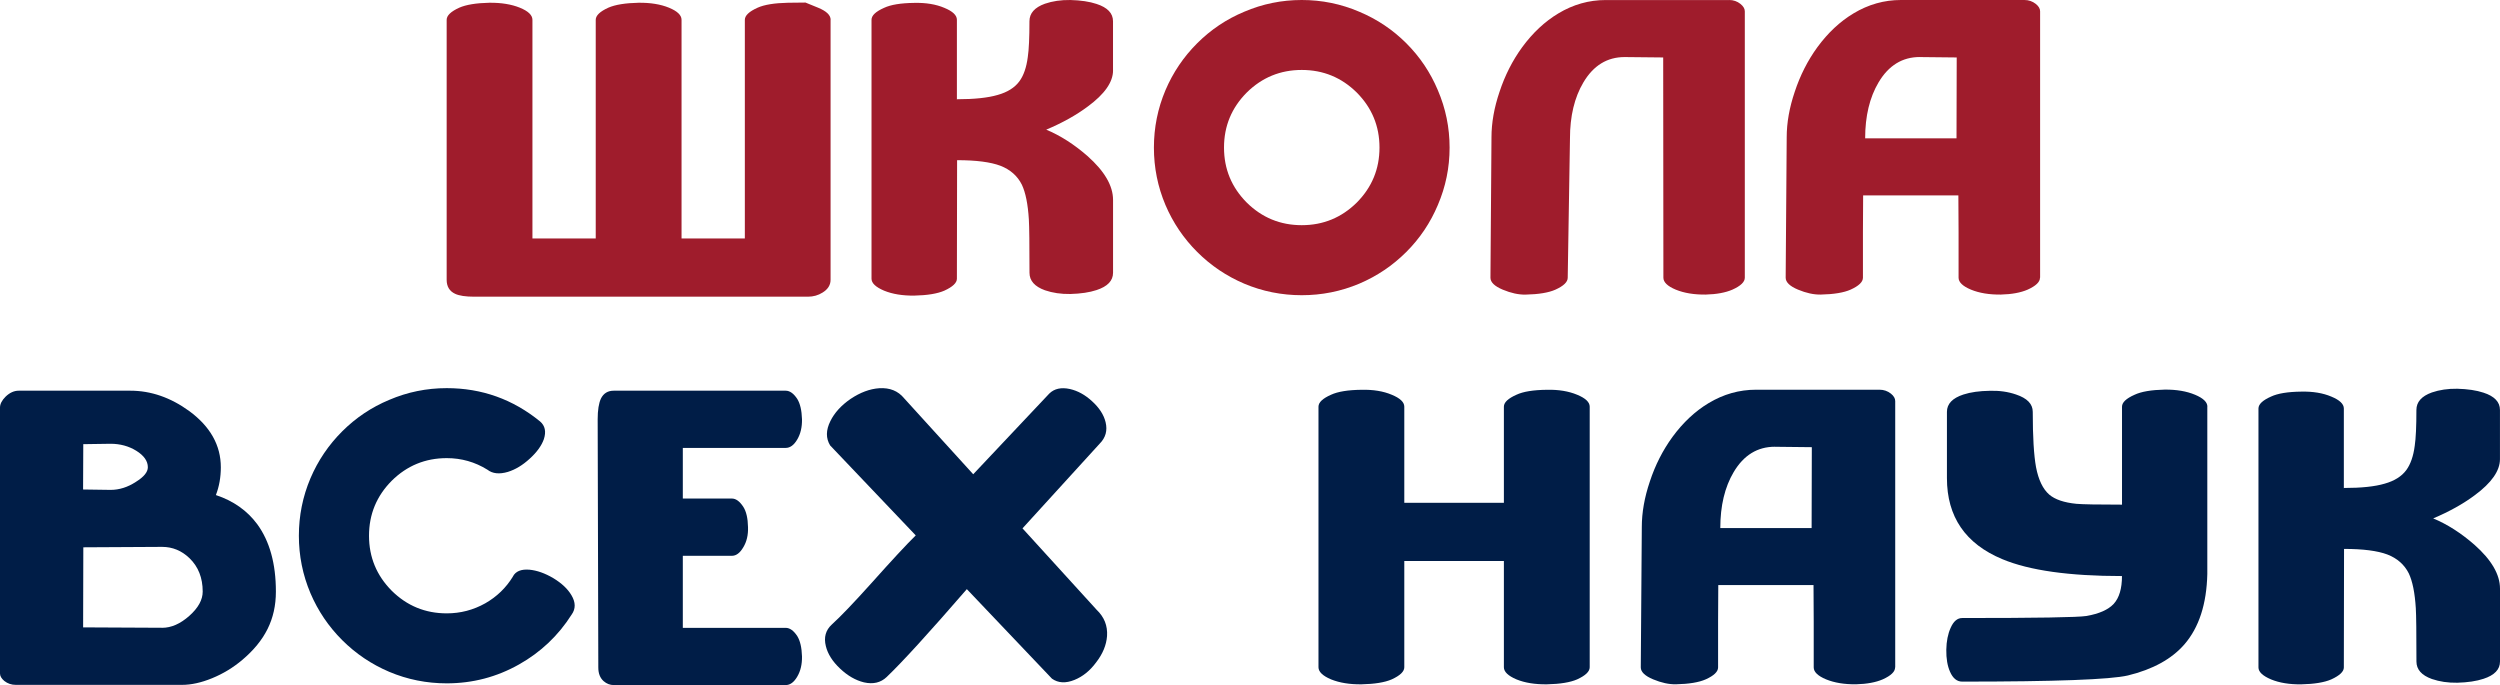
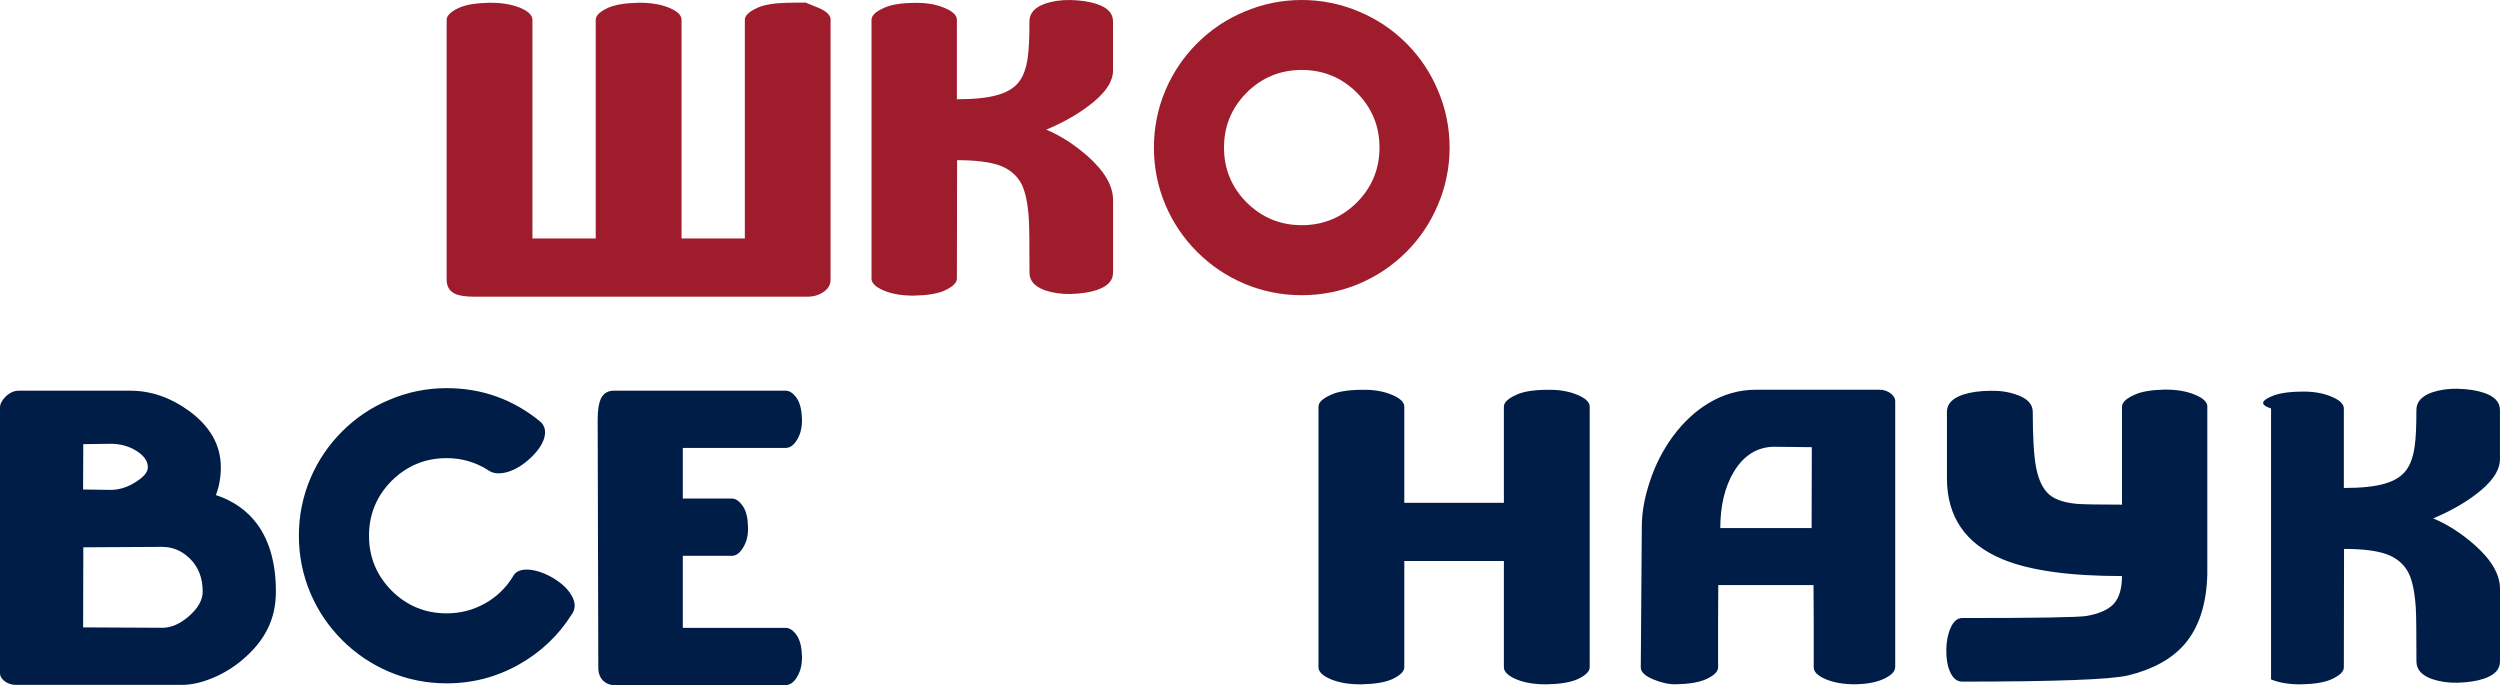
<svg xmlns="http://www.w3.org/2000/svg" width="978" height="268" viewBox="0 0 978 268" fill="none">
  <path d="M324.921 7.755V109.465C324.921 111.506 323.868 113.176 321.778 114.459C320.059 115.541 318.154 116.067 316.048 116.067H185.542C182.151 116.067 179.658 115.696 178.048 114.938C175.849 113.918 174.734 112.093 174.734 109.465V7.755C174.734 6.085 176.375 4.508 179.658 3.009C182.353 1.834 186.27 1.185 191.427 1.076C196.057 1.03 200.036 1.664 203.365 3.009C206.648 4.354 208.29 5.931 208.29 7.755V93.279H233.05V7.755C233.05 6.085 234.691 4.508 237.974 3.009C240.668 1.834 244.617 1.185 249.835 1.076C254.465 1.03 258.414 1.664 261.697 3.009C264.979 4.354 266.621 5.931 266.621 7.755V93.279H291.381V7.755C291.381 6.085 293.053 4.508 296.383 3.009C299.015 1.834 302.964 1.185 308.244 1.076C311.248 1.03 313.54 0.999 315.104 0.999C316.172 1.432 317.814 2.097 320.028 3.009C323.311 4.354 324.952 5.931 324.952 7.755H324.921Z" fill="#9F1C2C" />
  <path d="M435.425 27.537C435.425 32.098 432.142 36.797 425.577 41.636C421.055 45.022 415.636 48.052 409.287 50.727C414.83 53.03 420.204 56.478 425.422 61.038C432.08 66.944 435.425 72.664 435.425 78.199V106.707C435.425 109.83 433.273 112.071 428.968 113.478C426.227 114.39 422.805 114.901 418.717 115.009C415.063 115.071 411.749 114.576 408.791 113.556C404.765 112.102 402.737 109.83 402.737 106.707C402.737 95.545 402.659 88.588 402.489 85.852C402.117 79.838 401.204 75.308 399.748 72.247C398.029 68.815 395.227 66.341 391.355 64.842C387.484 63.388 381.848 62.662 374.415 62.662C374.353 90.258 374.338 105.717 374.338 109.041C374.338 110.649 372.696 112.211 369.413 113.71C366.719 114.885 362.801 115.534 357.645 115.643C353.077 115.689 349.144 115.055 345.861 113.71C342.578 112.319 340.937 110.757 340.937 109.041V7.733C340.937 6.063 342.578 4.517 345.861 3.064C348.493 1.827 352.427 1.193 357.645 1.132C362.213 1.023 366.146 1.673 369.413 3.064C372.696 4.409 374.338 5.971 374.338 7.733V38.9H374.415V38.823C381.197 38.823 386.478 38.266 390.302 37.138C394.112 36.071 396.945 34.293 398.773 31.819C400.445 29.562 401.544 26.393 402.071 22.312C402.505 19.405 402.721 14.736 402.721 8.305C402.721 5.198 404.734 2.91 408.776 1.456C411.733 0.436 415.032 -0.043 418.702 0.003C422.79 0.111 426.212 0.621 428.953 1.534C433.257 2.925 435.41 5.182 435.41 8.305V27.552L435.425 27.537Z" fill="#9F1C2C" />
  <path d="M509.246 0C517.096 0 524.591 1.531 531.745 4.592C538.682 7.498 544.814 11.595 550.141 16.913C555.468 22.231 559.571 28.353 562.482 35.279C565.548 42.422 567.081 49.904 567.081 57.743C567.081 65.581 565.548 73.063 562.482 80.206C559.571 87.132 555.468 93.254 550.141 98.572C544.814 103.89 538.682 108.018 531.745 110.971C524.591 113.985 517.096 115.485 509.246 115.485C501.395 115.485 493.885 113.985 486.746 110.971C479.809 108.018 473.677 103.89 468.35 98.572C463.023 93.254 458.889 87.132 455.931 80.206C452.912 73.063 451.41 65.581 451.41 57.743C451.41 49.904 452.912 42.422 455.931 35.279C458.889 28.353 463.023 22.231 468.35 16.913C473.677 11.595 479.809 7.483 486.746 4.592C493.9 1.531 501.395 0 509.246 0ZM509.246 88.09C517.638 88.09 524.808 85.137 530.785 79.232C536.7 73.264 539.658 66.106 539.658 57.727C539.658 49.348 536.7 42.19 530.785 36.222C524.823 30.317 517.638 27.364 509.246 27.364C500.853 27.364 493.683 30.317 487.706 36.222C481.791 42.19 478.833 49.348 478.833 57.727C478.833 66.106 481.791 73.264 487.706 79.232C493.683 85.137 500.853 88.09 509.246 88.09Z" fill="#9F1C2C" />
-   <path d="M676.439 0C678.111 0 679.582 0.51 680.868 1.531C681.998 2.443 682.571 3.401 682.571 4.437V108.636C682.571 110.306 680.96 111.852 677.724 113.305C675.03 114.48 671.546 115.129 667.241 115.238C662.719 115.284 658.833 114.65 655.55 113.305C652.329 111.96 650.719 110.399 650.719 108.636L650.641 22.479L635.559 22.324C628.73 22.324 623.357 25.617 619.424 32.234C615.924 38.139 614.175 45.437 614.175 54.14L613.292 108.652C613.292 110.321 611.682 111.867 608.461 113.321C605.828 114.496 601.926 115.145 596.77 115.253C594.075 115.299 591.118 114.666 587.897 113.321C584.676 111.976 583.066 110.414 583.066 108.652L583.468 53.723C583.468 48.034 584.521 42.097 586.612 35.929C588.717 29.544 591.66 23.715 595.484 18.459C599.619 12.832 604.326 8.426 609.607 5.256C615.413 1.762 621.592 0.015 628.157 0.015H676.47L676.439 0Z" fill="#9F1C2C" />
-   <path d="M798.045 108.636C798.045 110.306 796.434 111.852 793.214 113.305C790.519 114.48 787.035 115.129 782.73 115.238C778.209 115.284 774.307 114.65 771.039 113.305C767.819 111.96 766.193 110.399 766.193 108.636V90.765L766.115 76.433H728.859L728.781 90.765V108.636C728.781 110.306 727.171 111.852 723.95 113.305C721.318 114.48 717.416 115.129 712.259 115.238C709.565 115.284 706.607 114.65 703.386 113.305C700.165 111.96 698.555 110.399 698.555 108.636L698.958 53.708C698.958 48.018 700.011 42.082 702.101 35.913C704.207 29.528 707.149 23.7 710.974 18.444C715.108 12.816 719.816 8.41 725.096 5.241C730.903 1.747 737.081 0 743.647 0H791.959C793.632 0 795.103 0.51 796.404 1.531C797.534 2.443 798.091 3.401 798.091 4.437V108.636H798.045ZM751.033 22.308C744.204 22.308 738.831 25.601 734.898 32.218C731.398 38.124 729.649 45.421 729.649 54.125H765.387L765.465 22.479L751.033 22.324V22.308Z" fill="#9F1C2C" />
  <path d="M84.454 193.669C91.283 195.926 96.687 199.73 100.667 205.11C105.513 211.773 107.929 220.539 107.929 231.438C107.929 242.337 103.578 250.685 94.86 258.09C91.252 261.152 87.272 263.563 82.921 265.341C78.725 267.057 74.807 267.923 71.137 267.923H6.209C4.491 267.923 2.989 267.413 1.688 266.392C0.557 265.434 0 264.46 0 263.486V159.441C0 158.05 0.728 156.628 2.183 155.174C3.794 153.613 5.513 152.84 7.34 152.84H50.976C59.044 152.84 66.724 155.499 74.048 160.817C82.271 166.877 86.39 174.205 86.39 182.801C86.39 186.728 85.739 190.345 84.454 193.669ZM32.503 191.489L43.234 191.644C46.671 191.644 49.985 190.593 53.159 188.506C56.272 186.573 57.836 184.672 57.836 182.786C57.836 180.374 56.334 178.225 53.314 176.339C50.357 174.515 46.996 173.602 43.234 173.602L32.58 173.757L32.503 191.474V191.489ZM63.395 245.599C67.003 245.599 70.549 244.037 74.048 240.93C77.548 237.823 79.298 234.653 79.298 231.422C79.298 226.058 77.579 221.698 74.141 218.374C71.075 215.421 67.498 213.937 63.41 213.937L32.596 214.107L32.518 245.429L63.41 245.583L63.395 245.599Z" fill="#001D47" />
  <path d="M200.646 225.522C201.715 223.482 203.867 222.6 207.103 222.863C210.061 223.142 213.173 224.239 216.456 226.172C219.739 228.166 222.108 230.392 223.548 232.85C225.22 235.649 225.236 238.169 223.626 240.426C218.407 248.635 211.547 255.143 203.062 259.921C194.297 264.868 184.867 267.326 174.756 267.326C166.905 267.326 159.395 265.826 152.256 262.811C145.319 259.859 139.187 255.731 133.86 250.413C128.533 245.095 124.399 238.972 121.441 232.046C118.422 224.904 116.92 217.421 116.92 209.583C116.92 201.745 118.422 194.263 121.441 187.12C124.399 180.194 128.533 174.072 133.86 168.754C139.187 163.436 145.319 159.323 152.256 156.432C159.41 153.371 166.905 151.841 174.756 151.841C188.46 151.841 200.646 156.185 211.3 164.889C213.235 166.559 213.715 168.862 212.755 171.815C211.842 174.397 209.983 176.948 207.196 179.468C204.455 181.987 201.606 183.703 198.649 184.616C195.319 185.59 192.656 185.296 190.658 183.734C185.827 180.735 180.516 179.22 174.771 179.22C166.378 179.22 159.209 182.173 153.232 188.079C147.316 194.046 144.359 201.204 144.359 209.583C144.359 217.963 147.316 225.12 153.232 231.088C159.193 236.994 166.378 239.946 174.771 239.946C180.144 239.946 185.177 238.632 189.853 236.004C194.375 233.422 197.967 229.944 200.662 225.538L200.646 225.522Z" fill="#001D47" />
  <path d="M307.363 245.614C308.974 245.614 310.476 246.697 311.885 248.83C313.015 250.654 313.635 253.313 313.743 256.807C313.789 259.868 313.186 262.497 311.885 264.692C310.6 266.903 309.082 268 307.363 268H240.097C238.642 268 237.325 267.49 236.149 266.47C234.755 265.233 234.058 263.47 234.058 261.151C234.058 260.935 233.981 228.562 233.81 164.033C233.81 160.431 234.244 157.725 235.096 155.901C236.118 153.86 237.79 152.84 240.097 152.84H307.363C308.974 152.84 310.476 153.922 311.885 156.056C313.015 157.88 313.635 160.539 313.743 164.033C313.789 167.094 313.186 169.722 311.885 171.917C310.6 174.128 309.082 175.226 307.363 175.226H267.118V195.03H286.319C287.883 195.03 289.354 196.112 290.764 198.245C291.94 200.07 292.56 202.729 292.622 206.223C292.73 209.284 292.111 211.912 290.764 214.123C289.478 216.318 287.992 217.431 286.319 217.431H267.118V245.614H307.363Z" fill="#001D47" />
-   <path d="M428.957 238.511C431.976 241.355 433.339 244.787 433.076 248.822C432.812 252.363 431.388 255.795 428.802 259.134C426.386 262.411 423.552 264.684 420.332 265.983C416.894 267.374 413.967 267.22 411.536 265.503L378.228 230.471C363.44 247.539 352.988 259.01 346.856 264.854C344.549 267.049 341.591 267.761 337.983 266.941C334.701 266.137 331.588 264.344 328.631 261.546C325.673 258.763 323.815 255.826 323.072 252.764C322.22 249.332 322.994 246.519 325.41 244.308C328.739 241.309 333.926 235.882 340.972 228.044C348.885 219.186 354.63 212.986 358.238 209.446L324.759 174.259C323.041 171.477 323.072 168.292 324.837 164.752C326.447 161.474 329.08 158.583 332.734 156.063C336.497 153.543 340.229 152.136 343.945 151.874C348.08 151.611 351.331 152.925 353.701 155.816L380.721 185.53L410.483 153.961C412.465 152.028 415.16 151.441 418.551 152.183C421.617 152.878 424.497 154.471 427.176 156.929C430.025 159.511 431.806 162.247 432.503 165.138C433.308 168.416 432.534 171.229 430.164 173.595L400 206.694L428.957 238.495V238.511Z" fill="#001D47" />
  <path d="M549.361 219.474V261.03C549.361 262.699 547.72 264.276 544.437 265.776C541.742 266.951 537.794 267.6 532.575 267.708C528.007 267.755 524.059 267.121 520.714 265.776C517.431 264.384 515.79 262.792 515.79 261.03V159.088C515.79 157.418 517.431 155.872 520.714 154.419C523.393 153.182 527.357 152.548 532.575 152.486C537.205 152.378 541.154 153.027 544.437 154.419C547.72 155.764 549.361 157.325 549.361 159.088V196.701H588.321V159.088C588.321 157.418 589.962 155.872 593.245 154.419C595.877 153.182 599.826 152.548 605.106 152.486C609.674 152.378 613.623 153.027 616.968 154.419C620.25 155.764 621.892 157.325 621.892 159.088V261.03C621.892 262.699 620.25 264.276 616.968 265.776C614.273 266.951 610.325 267.6 605.106 267.708C600.476 267.755 596.528 267.121 593.245 265.776C589.962 264.384 588.321 262.792 588.321 261.03V219.474H549.361Z" fill="#001D47" />
  <path d="M741.363 261.093C741.363 262.763 739.752 264.309 736.531 265.762C733.837 266.937 730.353 267.586 726.048 267.695C721.527 267.741 717.625 267.107 714.357 265.762C711.136 264.417 709.526 262.856 709.526 261.093V243.222L709.449 228.89H672.192L672.115 243.222V261.093C672.115 262.763 670.504 264.309 667.283 265.762C664.651 266.937 660.749 267.586 655.592 267.695C652.898 267.741 649.941 267.107 646.72 265.762C643.499 264.417 641.873 262.856 641.873 261.093L642.276 206.165C642.276 200.475 643.328 194.539 645.419 188.37C647.509 181.985 650.467 176.157 654.292 170.901C658.426 165.273 663.134 160.867 668.414 157.698C674.221 154.204 680.399 152.457 686.965 152.457H735.277C736.95 152.457 738.421 152.967 739.721 153.988C740.852 154.9 741.409 155.858 741.409 156.894V261.093H741.363ZM694.351 174.766C687.522 174.766 682.149 178.059 678.216 184.675C674.716 190.581 672.982 197.878 672.982 206.582H708.705L708.783 174.936L694.351 174.781V174.766Z" fill="#001D47" />
  <path d="M863.5 159.063V224.535C863.237 236.3 860.248 245.468 854.55 252.069C849.548 257.82 842.177 261.87 832.453 264.236C825.624 265.844 804.007 266.648 767.602 266.648C765.558 266.648 763.979 265.364 762.849 262.783C761.827 260.479 761.346 257.604 761.393 254.171C761.455 250.848 762.012 248.003 763.081 245.638C764.211 243.056 765.713 241.773 767.602 241.773C796.745 241.773 812.957 241.51 816.24 240.969C821.195 240.103 824.741 238.526 826.894 236.223C829.046 233.857 830.115 230.24 830.115 225.354C809.473 225.354 793.88 223.159 783.335 218.753C768.872 212.739 761.641 202.165 761.641 187.029V161.103C761.641 157.996 763.793 155.739 768.098 154.332C770.885 153.42 774.338 152.94 778.426 152.879C782.143 152.77 785.549 153.25 788.677 154.332C793.028 155.785 795.212 158.027 795.212 161.103C795.212 170.874 795.645 178.094 796.497 182.763C797.457 187.756 799.191 191.327 801.653 193.476C803.914 195.409 807.46 196.614 812.307 197.094C814.785 197.31 820.715 197.418 830.13 197.418V159.093C830.13 157.424 831.771 155.878 835.054 154.425C837.687 153.188 841.62 152.523 846.838 152.415C851.406 152.368 855.355 153.033 858.7 154.425C861.92 155.77 863.531 157.331 863.531 159.093L863.5 159.063Z" fill="#001D47" />
-   <path d="M977.984 179.61C977.984 184.17 974.702 188.87 968.152 193.709C963.63 197.095 958.195 200.125 951.862 202.8C957.405 205.103 962.778 208.551 967.997 213.111C974.671 219.017 978 224.737 978 230.272V258.78C978 261.903 975.848 264.144 971.543 265.551C968.802 266.463 965.38 266.973 961.292 267.082C957.638 267.143 954.324 266.649 951.366 265.628C947.325 264.175 945.312 261.903 945.312 258.78C945.312 247.618 945.234 240.661 945.064 237.924C944.692 231.91 943.779 227.381 942.323 224.32C940.604 220.888 937.801 218.414 933.93 216.914C930.059 215.461 924.407 214.735 916.99 214.735C916.943 242.33 916.912 257.79 916.912 261.114C916.912 262.722 915.271 264.283 911.988 265.783C909.294 266.958 905.376 267.607 900.204 267.715C895.636 267.762 891.703 267.128 888.436 265.783C885.153 264.392 883.512 262.83 883.512 261.114V159.806C883.512 158.136 885.153 156.59 888.436 155.137C891.068 153.9 895.002 153.266 900.204 153.204C904.772 153.096 908.706 153.745 911.988 155.137C915.271 156.482 916.912 158.043 916.912 159.806V190.973H916.99V190.895C923.772 190.895 929.068 190.339 932.877 189.21C936.687 188.144 939.52 186.366 941.347 183.892C943.004 181.635 944.119 178.466 944.646 174.384C945.079 171.478 945.296 166.809 945.296 160.378C945.296 157.27 947.309 154.982 951.351 153.529C954.308 152.509 957.607 152.029 961.276 152.076C965.364 152.184 968.771 152.694 971.527 153.606C975.832 154.998 977.984 157.255 977.984 160.378V179.625V179.61Z" fill="#001D47" />
+   <path d="M977.984 179.61C977.984 184.17 974.702 188.87 968.152 193.709C963.63 197.095 958.195 200.125 951.862 202.8C957.405 205.103 962.778 208.551 967.997 213.111C974.671 219.017 978 224.737 978 230.272V258.78C978 261.903 975.848 264.144 971.543 265.551C968.802 266.463 965.38 266.973 961.292 267.082C957.638 267.143 954.324 266.649 951.366 265.628C947.325 264.175 945.312 261.903 945.312 258.78C945.312 247.618 945.234 240.661 945.064 237.924C944.692 231.91 943.779 227.381 942.323 224.32C940.604 220.888 937.801 218.414 933.93 216.914C930.059 215.461 924.407 214.735 916.99 214.735C916.943 242.33 916.912 257.79 916.912 261.114C916.912 262.722 915.271 264.283 911.988 265.783C909.294 266.958 905.376 267.607 900.204 267.715C895.636 267.762 891.703 267.128 888.436 265.783V159.806C883.512 158.136 885.153 156.59 888.436 155.137C891.068 153.9 895.002 153.266 900.204 153.204C904.772 153.096 908.706 153.745 911.988 155.137C915.271 156.482 916.912 158.043 916.912 159.806V190.973H916.99V190.895C923.772 190.895 929.068 190.339 932.877 189.21C936.687 188.144 939.52 186.366 941.347 183.892C943.004 181.635 944.119 178.466 944.646 174.384C945.079 171.478 945.296 166.809 945.296 160.378C945.296 157.27 947.309 154.982 951.351 153.529C954.308 152.509 957.607 152.029 961.276 152.076C965.364 152.184 968.771 152.694 971.527 153.606C975.832 154.998 977.984 157.255 977.984 160.378V179.625V179.61Z" fill="#001D47" />
</svg>